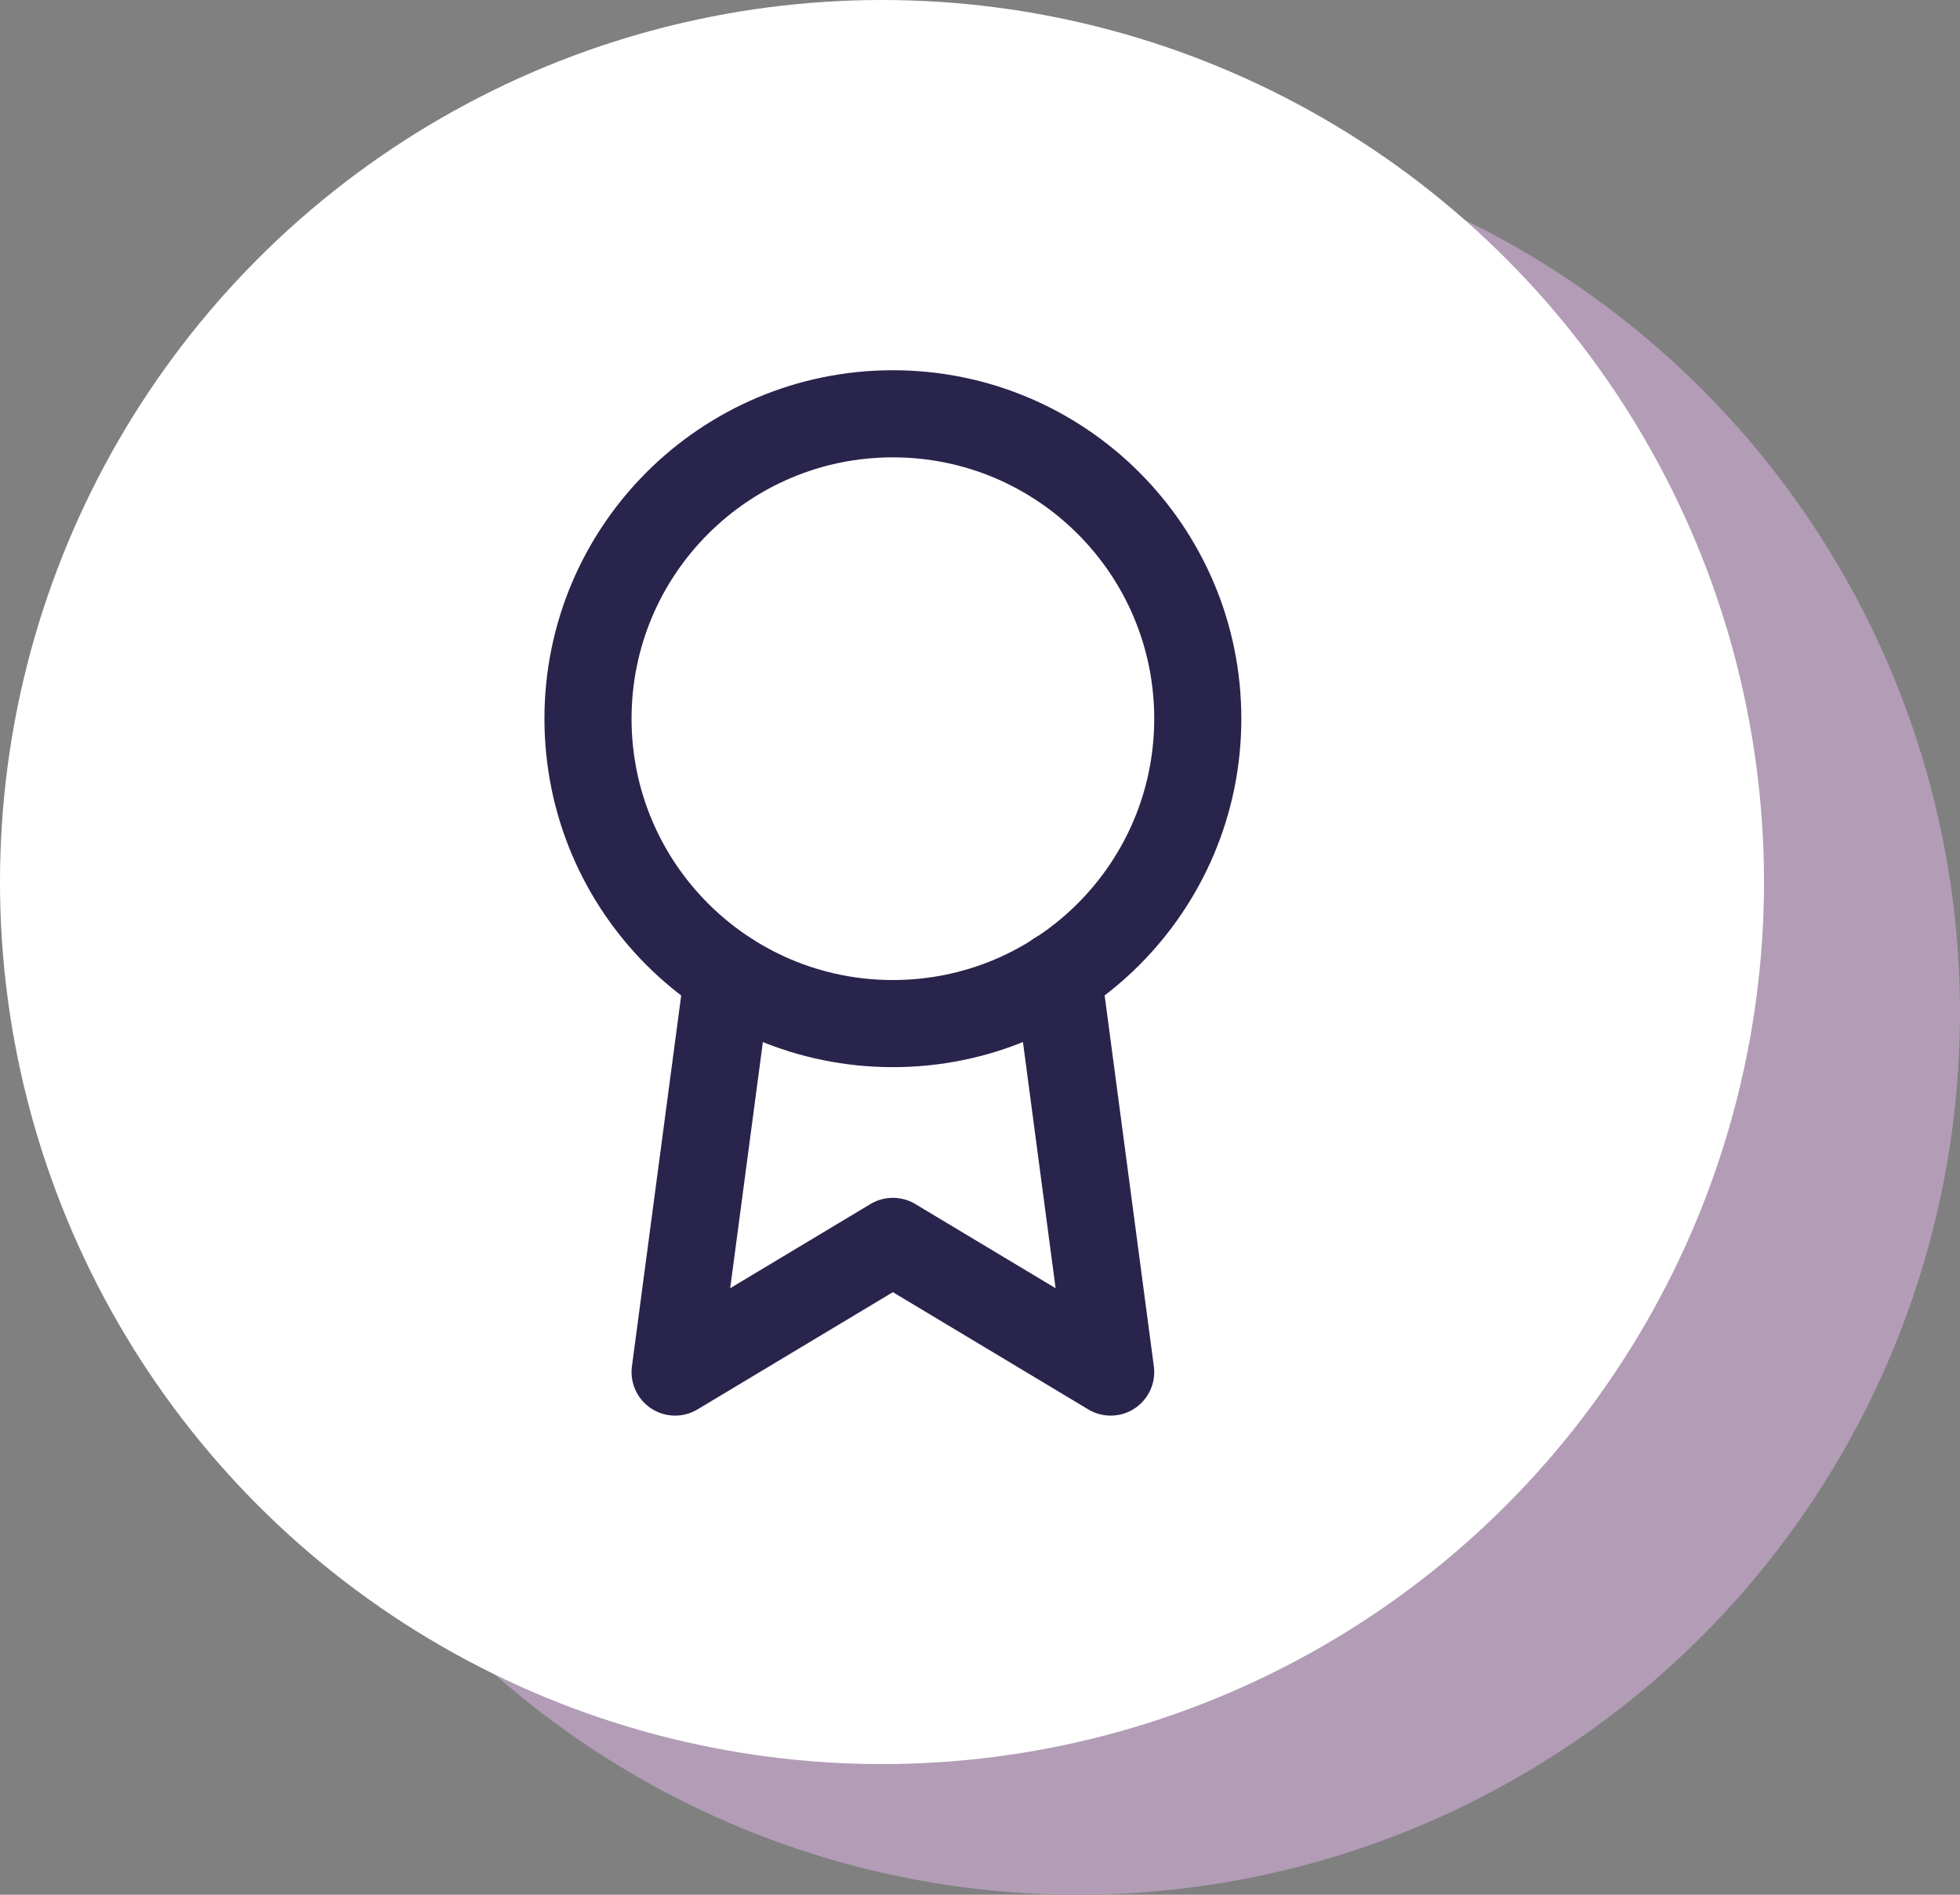
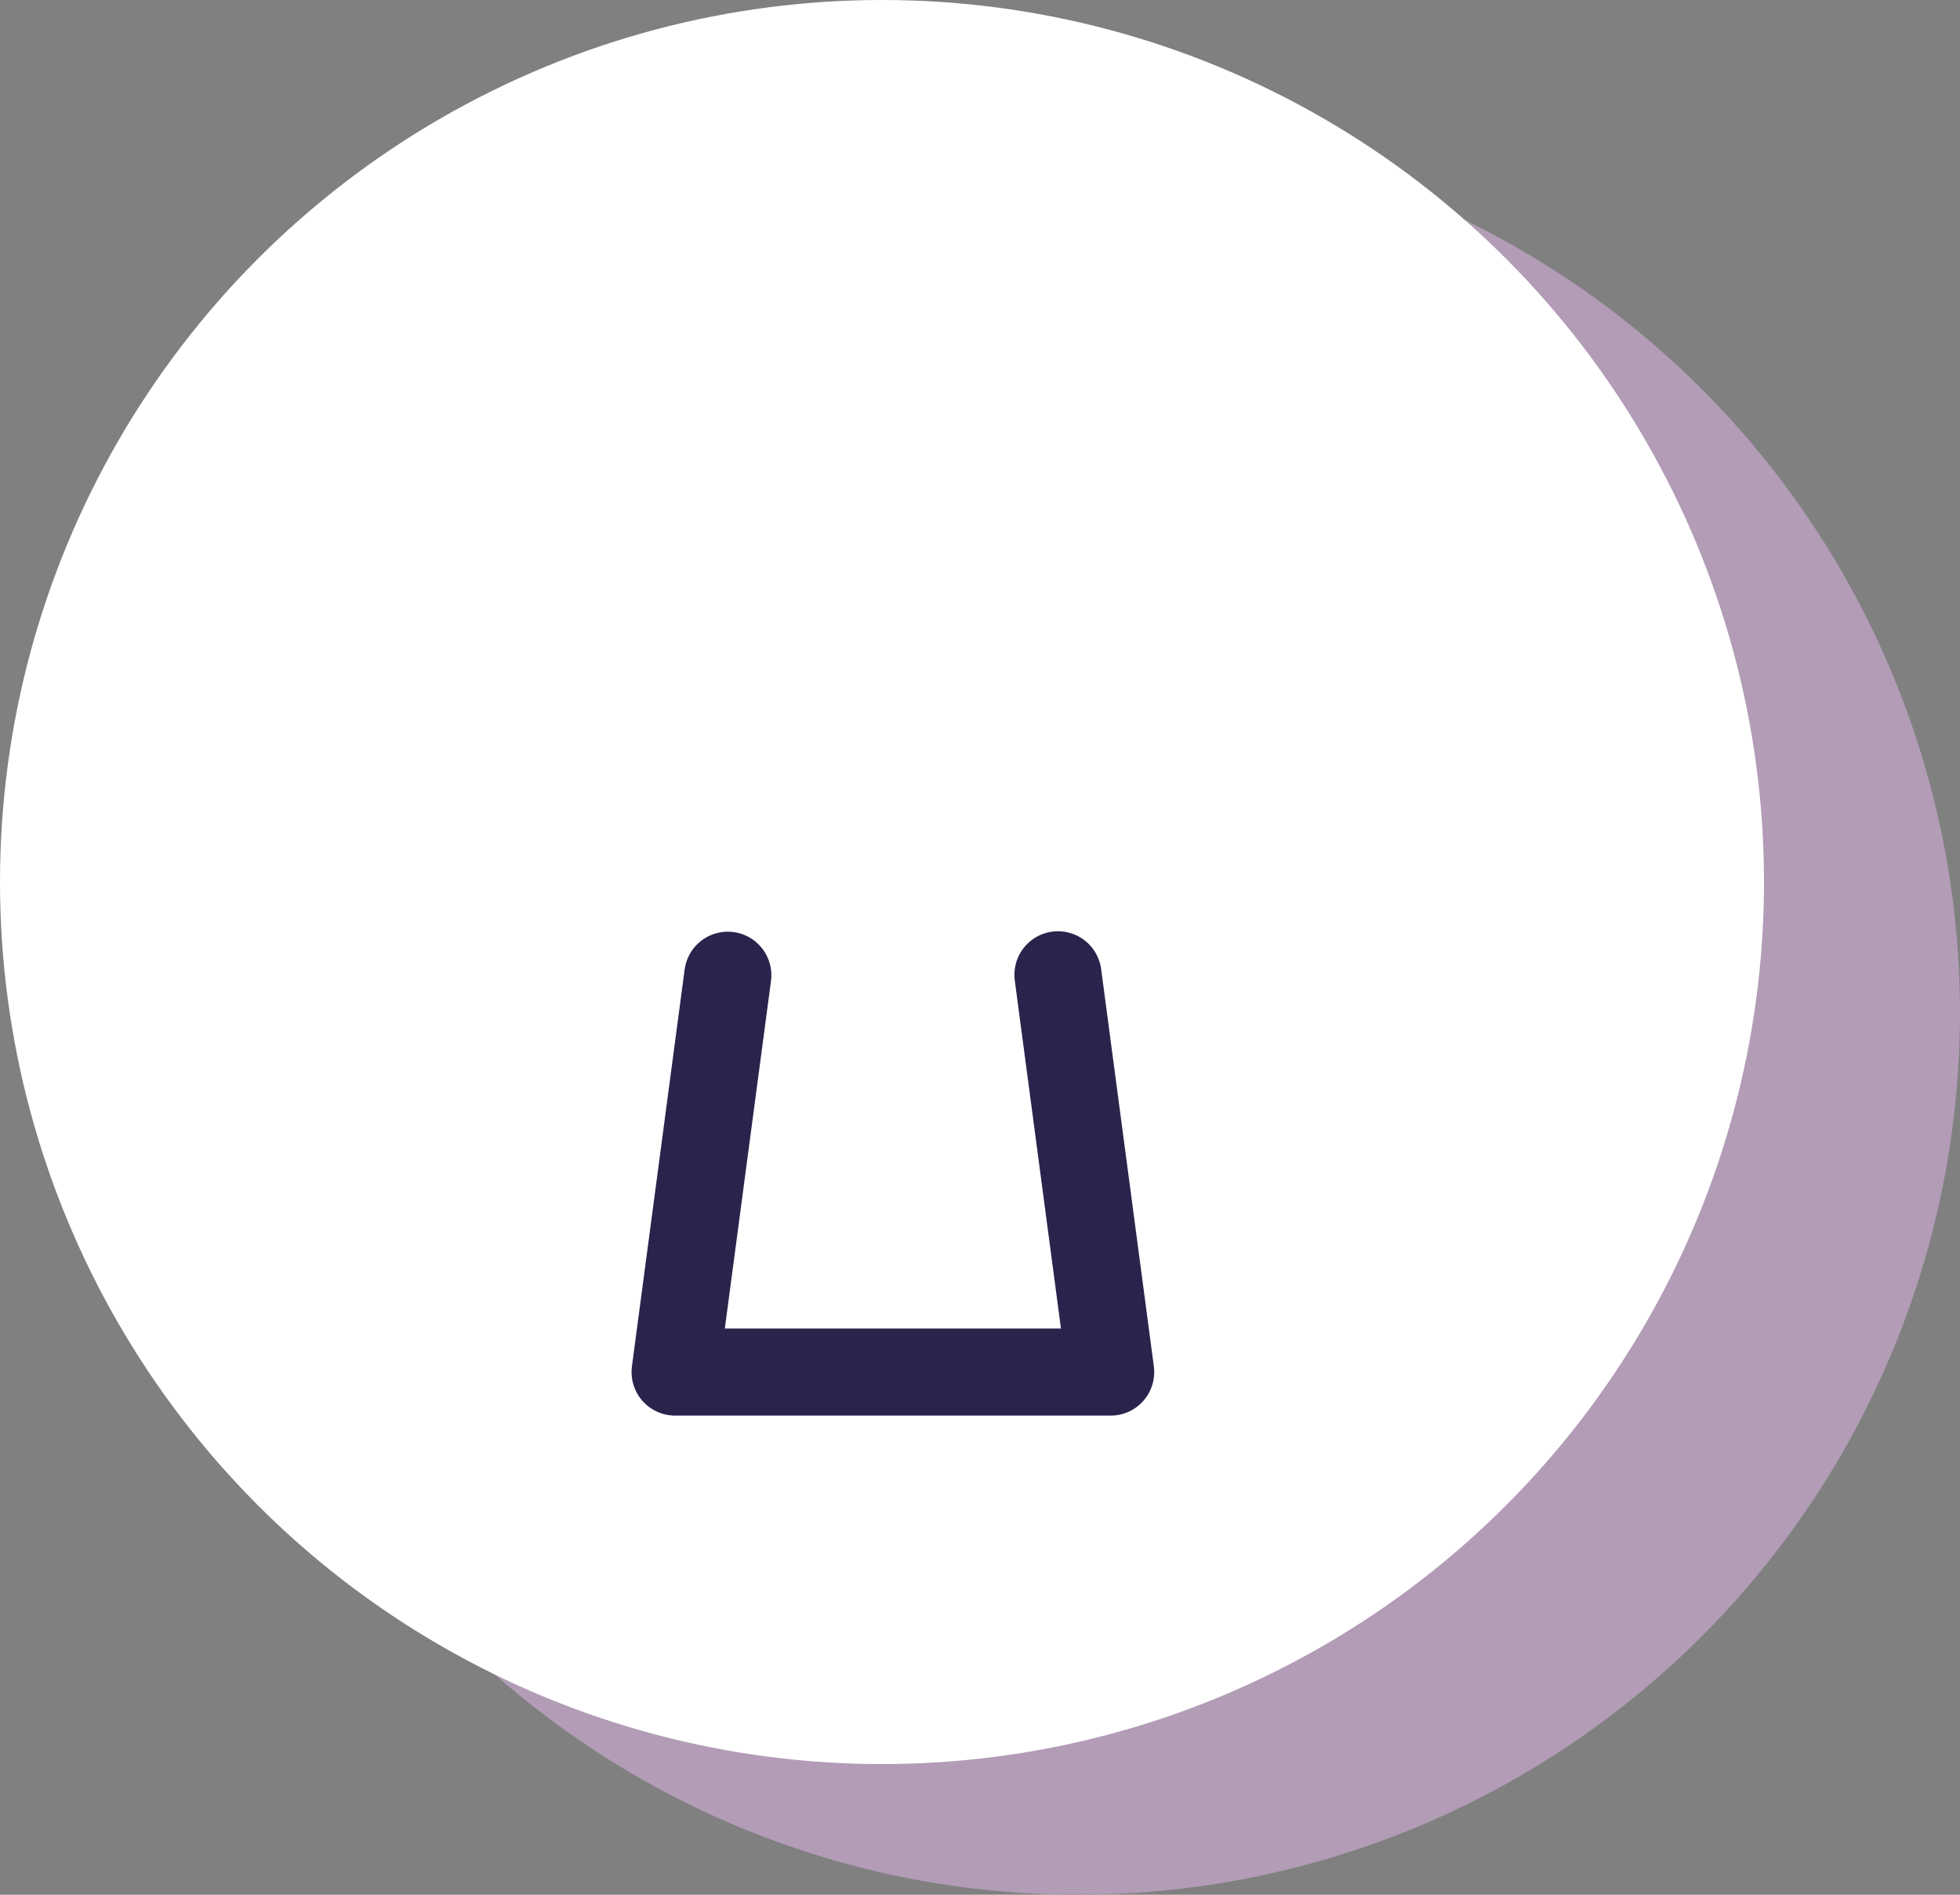
<svg xmlns="http://www.w3.org/2000/svg" width="90" height="87" viewBox="0 0 90 87" fill="none">
  <rect x="0" y="0" width="90" height="87" fill="#808080" stroke="none" />
  <circle cx="49.5" cy="46.5" r="40.5" fill="#B29CB6" />
  <circle cx="40.5" cy="40.5" r="40.5" fill="white" />
-   <path d="M41 47C48.732 47 55 40.732 55 33C55 25.268 48.732 19 41 19C33.268 19 27 25.268 27 33C27 40.732 33.268 47 41 47Z" stroke="#28244C" stroke-width="4" stroke-linecap="round" stroke-linejoin="round" />
-   <path d="M33.42 44.78L31 63L41 57L51 63L48.58 44.76" stroke="#28244C" stroke-width="4" stroke-linecap="round" stroke-linejoin="round" />
+   <path d="M33.42 44.78L31 63L51 63L48.58 44.76" stroke="#28244C" stroke-width="4" stroke-linecap="round" stroke-linejoin="round" />
</svg>